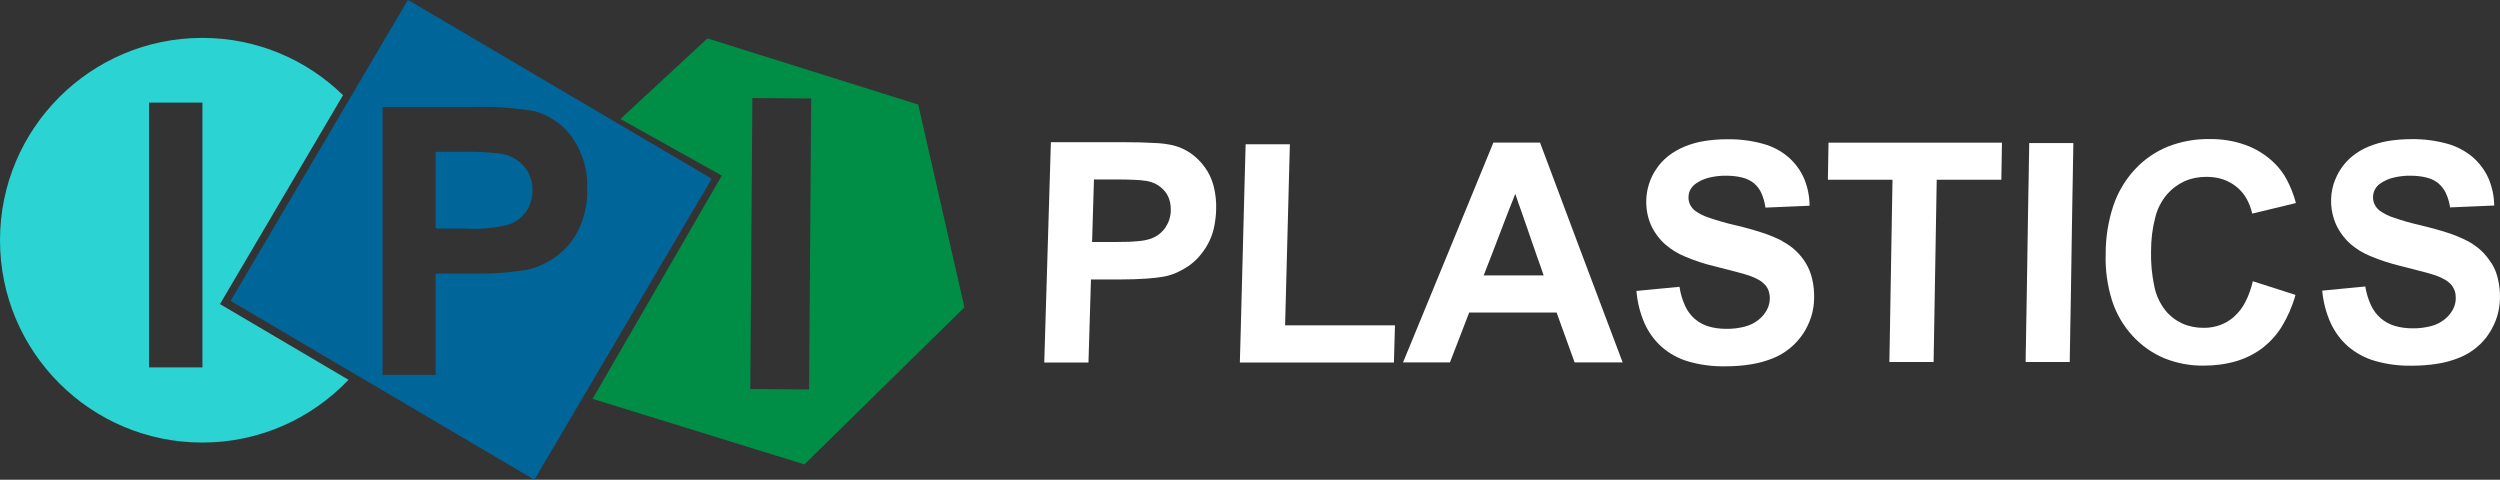
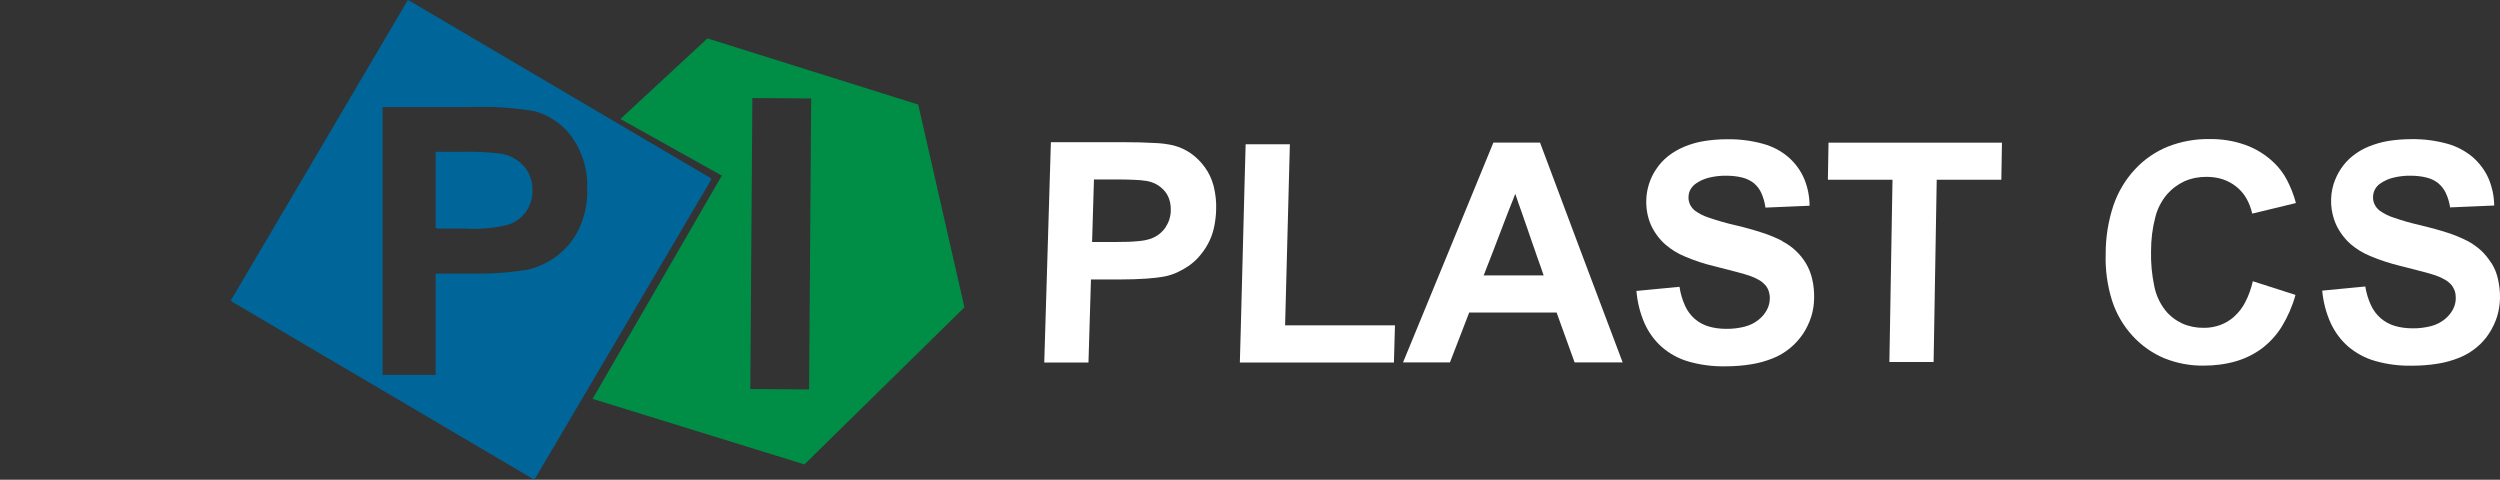
<svg xmlns="http://www.w3.org/2000/svg" id="Layer_1" viewBox="0 0 241.44 46.33">
  <rect x="0" y="0" width="241.44" height="46.33" fill="#333333" stroke="none" />
  <defs>
    <style>.cls-1{fill:none;}.cls-2,.cls-3{fill:#006599;}.cls-4,.cls-5{fill:#fff;}.cls-6{fill:#2bd3d3;}.cls-5,.cls-3,.cls-7{fill-rule:evenodd;}.cls-7{fill:#008e47;}</style>
  </defs>
  <path id="Path_17785-2" class="cls-4" d="m124.55,13.93h-4.25s-.15,5.27-.28,10.54-.28,10.54-.28,10.54h14.88s.02-.9.05-1.8.05-1.79.05-1.79h-10.61s.11-4.37.23-8.75.23-8.75.23-8.75" />
  <path id="Path_17786-2" class="cls-5" d="m144.23,13.76s-2.18,5.31-4.36,10.62c-2.18,5.31-4.37,10.62-4.37,10.62h4.53s.46-1.21.93-2.41.93-2.41.93-2.41h8.44l.87,2.41.87,2.41h4.64s-2-5.3-4-10.61-3.98-10.62-3.98-10.62h-4.5m-.95,12.83s0-.03.04-.09.06-.15.1-.25.09-.24.15-.39.12-.32.2-.51.15-.38.23-.59.17-.43.26-.67.18-.47.27-.71.19-.49.28-.73.19-.49.28-.73.19-.48.27-.71.18-.46.26-.67.16-.41.23-.59.13-.35.2-.5.11-.28.15-.39.07-.19.1-.25c0-.03.02-.06.04-.09,0,0,0,.03.03.09s.05.15.09.25.08.24.13.39.11.32.18.51.13.38.21.59.15.43.23.67.16.47.25.71.17.49.25.73.17.49.25.73.17.48.25.71.15.46.23.67.14.41.21.59.12.35.18.5.1.28.13.39.07.19.09.25.03.09.03.09h-5.76" />
  <path id="Path_17787-2" class="cls-4" d="m172.12,23.27c-.6-.31-1.23-.57-1.88-.78-.76-.25-1.66-.51-2.69-.75-.85-.19-1.69-.44-2.52-.72-.49-.16-.95-.39-1.36-.69-.19-.16-.35-.36-.46-.59-.1-.22-.15-.46-.14-.7,0-.26.06-.51.19-.74s.3-.42.52-.57c.38-.27.81-.46,1.26-.57.54-.13,1.1-.2,1.66-.19.53,0,1.06.05,1.57.18.4.1.78.28,1.11.54.31.26.56.58.72.95.2.45.34.92.4,1.41l2.13-.09,2.13-.09c0-.9-.18-1.79-.53-2.63-.34-.78-.85-1.48-1.49-2.04-.71-.62-1.56-1.06-2.47-1.31-1.13-.31-2.3-.46-3.47-.44-.76,0-1.51.06-2.25.18-.66.11-1.3.29-1.91.55-.55.23-1.07.53-1.54.9-.44.35-.83.77-1.14,1.24-.31.45-.55.94-.71,1.46-.16.51-.25,1.03-.26,1.57-.02.8.12,1.59.43,2.33.33.74.81,1.4,1.42,1.94.56.48,1.19.87,1.87,1.15.94.4,1.9.72,2.89.95.88.22,1.61.41,2.17.56s.97.27,1.22.36c.32.11.63.25.92.42.22.13.42.3.59.49.14.17.25.37.32.58.07.23.11.46.1.7,0,.38-.1.76-.28,1.1-.2.37-.47.69-.8.95-.39.31-.83.53-1.31.66-.59.15-1.2.23-1.81.22-.59,0-1.18-.07-1.74-.24-.49-.15-.94-.4-1.33-.74-.39-.35-.71-.78-.92-1.26-.26-.58-.44-1.19-.53-1.82,0,0-1.04.1-2.08.2s-2.08.2-2.08.2c.09,1.08.35,2.14.79,3.14.39.87.96,1.65,1.67,2.28.75.65,1.63,1.13,2.58,1.4,1.15.33,2.34.48,3.54.46.85,0,1.7-.06,2.53-.2.71-.11,1.41-.31,2.08-.58.6-.24,1.15-.57,1.65-.98.48-.4.9-.86,1.25-1.38.34-.51.6-1.07.79-1.65.18-.57.27-1.16.28-1.76.02-.62-.04-1.24-.18-1.85-.12-.54-.32-1.05-.6-1.53-.27-.45-.6-.86-.98-1.22-.39-.37-.83-.68-1.31-.93" />
  <path id="Path_17788-2" class="cls-4" d="m176.52,17.36h6.25s-.08,4.4-.15,8.8-.15,8.8-.15,8.8h4.27s.07-4.4.15-8.8.15-8.8.15-8.8h6.24s.02-.89.03-1.79.03-1.79.03-1.79h-16.75s-.02.89-.03,1.79c-.01.9-.03,1.79-.03,1.79" />
-   <path id="Path_17789-2" class="cls-4" d="m195.62,34.96h4.27v-.24c0-.15,0-.38.01-.67s.01-.64.02-1.04.01-.86.02-1.35.02-1.03.03-1.6.02-1.17.03-1.79.02-1.26.03-1.91.02-1.31.03-1.97.02-1.32.03-1.97.02-1.29.03-1.91.02-1.22.03-1.79.02-1.11.03-1.6.02-.95.02-1.35.01-.75.02-1.04,0-.52.01-.67,0-.24,0-.24h-4.26v.23c0,.16,0,.38-.01.67s-.01.64-.02,1.04-.02.86-.02,1.35-.02,1.03-.03,1.6-.02,1.17-.03,1.79-.02,1.26-.03,1.91-.02,1.31-.03,1.97-.02,1.32-.03,1.97-.02,1.29-.03,1.91-.02,1.22-.03,1.79-.02,1.11-.03,1.6-.02.95-.02,1.35-.01.76-.02,1.04-.01.52-.01.67v.24" />
  <path id="Path_17790-2" class="cls-4" d="m215.77,30.58c-.4.35-.86.63-1.35.81-.51.18-1.05.28-1.59.27-.72.01-1.43-.13-2.08-.42-.64-.3-1.2-.73-1.64-1.28-.52-.67-.88-1.45-1.05-2.28-.24-1.13-.35-2.28-.32-3.44,0-1.1.13-2.2.41-3.26.2-.81.59-1.57,1.13-2.21.47-.54,1.05-.97,1.7-1.27.67-.29,1.4-.43,2.13-.42.53,0,1.06.07,1.57.24.47.16.91.4,1.3.71.39.31.72.7.97,1.13.26.46.45.96.56,1.47l2.11-.51,2.11-.51c-.2-.78-.5-1.53-.87-2.24-.32-.61-.74-1.17-1.24-1.65-.79-.76-1.73-1.35-2.76-1.72-1.12-.4-2.3-.59-3.49-.57-1.37-.02-2.73.23-4.01.73-1.21.49-2.29,1.24-3.17,2.19-.94,1.01-1.65,2.21-2.09,3.51-.5,1.51-.75,3.1-.74,4.69-.05,1.51.16,3.02.61,4.47.41,1.27,1.08,2.43,1.98,3.41.85.93,1.89,1.67,3.05,2.16,1.21.49,2.51.74,3.83.72,1.05,0,2.1-.13,3.11-.42.91-.27,1.77-.69,2.53-1.26.77-.59,1.42-1.31,1.92-2.13.57-.94,1.01-1.96,1.3-3.02l-2.06-.66-2.06-.66c-.16.7-.4,1.38-.73,2.02-.27.53-.63,1-1.07,1.39" />
  <path id="Path_17791-2" class="cls-4" d="m240.61,25.42c-.28-.45-.61-.86-.99-1.22-.4-.36-.84-.68-1.32-.93-.61-.31-1.24-.57-1.89-.78-.76-.25-1.66-.5-2.7-.75-.86-.19-1.7-.43-2.53-.72-.49-.15-.96-.39-1.38-.69-.2-.16-.36-.36-.47-.59-.11-.22-.16-.46-.15-.7,0-.26.06-.51.18-.74s.3-.43.51-.57c.38-.27.81-.46,1.26-.57.54-.13,1.1-.2,1.65-.19.53,0,1.06.05,1.57.18.41.1.79.28,1.12.54.31.26.56.58.73.94.21.44.35.92.42,1.4l2.13-.09,2.13-.09c-.01-.9-.2-1.79-.55-2.62-.35-.78-.86-1.47-1.51-2.04-.72-.61-1.57-1.06-2.48-1.31-1.13-.31-2.3-.46-3.47-.44-.76,0-1.51.06-2.25.18-.65.11-1.29.3-1.9.55-.55.23-1.06.53-1.52.9-.44.35-.82.77-1.13,1.24-.3.45-.53.94-.7,1.46-.39,1.28-.31,2.65.22,3.88.34.74.83,1.4,1.44,1.94.56.48,1.2.86,1.88,1.14.94.4,1.91.71,2.9.95.88.22,1.61.41,2.18.56s.98.27,1.23.36c.32.11.63.25.92.42.23.13.43.3.6.49.14.17.25.37.33.58.07.22.1.46.1.69,0,.38-.09.76-.27,1.1-.2.37-.47.69-.79.95-.38.31-.83.53-1.3.66-.59.15-1.2.23-1.81.22-.59,0-1.18-.07-1.74-.24-1.01-.3-1.84-1.03-2.28-1.99-.27-.58-.45-1.19-.55-1.81,0,0-1.04.1-2.08.2s-2.08.2-2.08.2c.1,1.08.37,2.14.82,3.13.4.87.97,1.64,1.69,2.27.76.64,1.64,1.12,2.6,1.39,1.15.33,2.34.48,3.54.46.85,0,1.69-.06,2.53-.2.71-.11,1.41-.31,2.08-.58.59-.24,1.15-.57,1.64-.98.48-.39.9-.86,1.23-1.38.33-.51.59-1.06.77-1.64.17-.57.26-1.16.27-1.76.01-.62-.06-1.24-.2-1.85-.12-.54-.33-1.05-.62-1.52" />
  <path id="Path_17792-2" class="cls-5" d="m113.36,14.05c-.61-.14-1.22-.22-1.85-.24-.84-.05-1.91-.08-3.2-.08h-6.82l-.32,10.64-.32,10.64h4.27s.06-2.01.12-4.01.12-4.01.12-4.01h2.78c.97,0,1.81-.03,2.55-.08.63-.04,1.26-.11,1.88-.23.39-.09.77-.21,1.13-.38.39-.18.76-.39,1.11-.63.37-.26.71-.56,1.01-.91.32-.37.6-.76.83-1.19.26-.47.45-.97.57-1.49.14-.59.21-1.19.23-1.8.03-.78-.05-1.55-.24-2.31-.17-.66-.46-1.28-.86-1.83-.37-.51-.82-.96-1.33-1.32-.5-.35-1.06-.61-1.64-.76m-.84,7.93c-.16.23-.36.44-.59.62s-.49.32-.77.43c-.41.14-.84.22-1.27.25-.56.06-1.27.08-2.1.08h-2.34s.05-1.51.09-3.02.09-3.02.09-3.02h2.06c.76,0,1.41.01,1.91.04.38.01.76.05,1.14.11.33.06.65.17.94.33.28.16.54.37.75.61.22.25.38.54.48.86.11.34.15.7.14,1.06,0,.3-.06.6-.15.88-.09.27-.22.53-.38.77" />
  <path class="cls-3" d="m48.49,14.9c-1.25-.15-2.51-.21-3.77-.18h-2.53v7.36h2.86c1.39.08,2.79-.06,4.14-.41.66-.25,1.24-.69,1.64-1.27h0c.4-.6.61-1.3.59-2.02.03-.86-.27-1.69-.83-2.33-.55-.61-1.29-1.01-2.11-1.15h.01Z" />
  <path class="cls-3" d="m39.5.07l-17.11,29.04,29.22,17.22,17.11-29.04L39.5.07Zm16.45,22.27c-.52,1.02-1.27,1.89-2.2,2.56-.81.59-1.74,1.01-2.72,1.23-1.8.29-3.61.41-5.43.37h-3.42v9.78h-5.23V10.34h8.41c2.08-.08,4.17.05,6.23.39,1.5.39,2.82,1.29,3.73,2.54h0c1.05,1.47,1.58,3.25,1.5,5.05.04,1.39-.26,2.77-.87,4.01h0Z" />
  <rect class="cls-1" x="14.04" y="9.94" width="5.16" height="25.57" />
  <path class="cls-1" d="m36.84,31.6v4.61h5.23v-9.78h3.42c1.82.04,3.64-.08,5.43-.37.98-.23,1.9-.64,2.72-1.23.93-.66,1.68-1.54,2.2-2.56.61-1.25.91-2.62.87-4.01.08-1.8-.45-3.58-1.5-5.05h0c-.92-1.25-2.23-2.14-3.73-2.54-2.06-.34-4.14-.47-6.23-.39h-8.41v4.58c1.21,2.54,1.91,5.37,1.91,8.38s-.7,5.83-1.91,8.37h0Zm5.24-16.95h2.53c1.26-.04,2.52.02,3.77.18.81.13,1.55.54,2.11,1.15.57.64.86,1.48.83,2.33,0,.72-.19,1.42-.59,2.02h0c-.4.59-.97,1.03-1.64,1.28-1.35.35-2.75.48-4.14.41h-2.86v-7.36h-.01Z" />
  <path class="cls-2" d="m49.08,21.61c.66-.25,1.24-.69,1.64-1.27h0c.4-.6.61-1.3.59-2.02.03-.86-.27-1.69-.83-2.33-.55-.61-1.29-1.01-2.11-1.15-1.25-.15-2.51-.21-3.77-.18h-2.53v7.36h2.86c1.39.08,2.79-.06,4.14-.41h.01Z" />
  <path class="cls-2" d="m39.39,0l-5.87,9.96c1.34,1.45,2.46,3.09,3.32,4.89v-4.58h8.41c2.08-.08,4.17.05,6.23.39,1.5.39,2.82,1.29,3.73,2.54h0c1.05,1.47,1.58,3.25,1.5,5.05.04,1.39-.26,2.77-.87,4.01-.52,1.02-1.27,1.89-2.2,2.56-.81.59-1.74,1.01-2.72,1.23-1.8.29-3.61.41-5.43.37h-3.42v9.78h-5.23v-4.61c-.75,1.58-1.7,3.04-2.82,4.35l17.49,10.3,17.11-29.04L39.39,0Z" />
  <path class="cls-2" d="m36.84,14.85c-.86-1.8-1.98-3.45-3.32-4.89l-11.24,19.08,11.73,6.91c1.13-1.31,2.07-2.77,2.82-4.35V14.85h.01Z" />
  <path class="cls-7" d="m88.68,10.1l-20.36-6.39-8.4,7.78h0l9.79,5.47-12.48,21.56,20.46,6.33,15.45-15.17-4.46-19.57h0Zm-10.54,27.51l-5.68-.04.2-28.1,5.68.04-.2,28.1Z" />
-   <path class="cls-6" d="m21.36,29.43h0l-.11-.07,11.88-20.17c-3.52-3.42-8.3-5.53-13.59-5.53C8.75,3.66,0,12.41,0,23.2s8.75,19.54,19.54,19.54h0c5.56,0,10.56-2.33,14.12-6.06l-12.31-7.25h0Zm-1.81,6.05h-5.16V9.91h5.16s0,25.57,0,25.57Z" />
</svg>